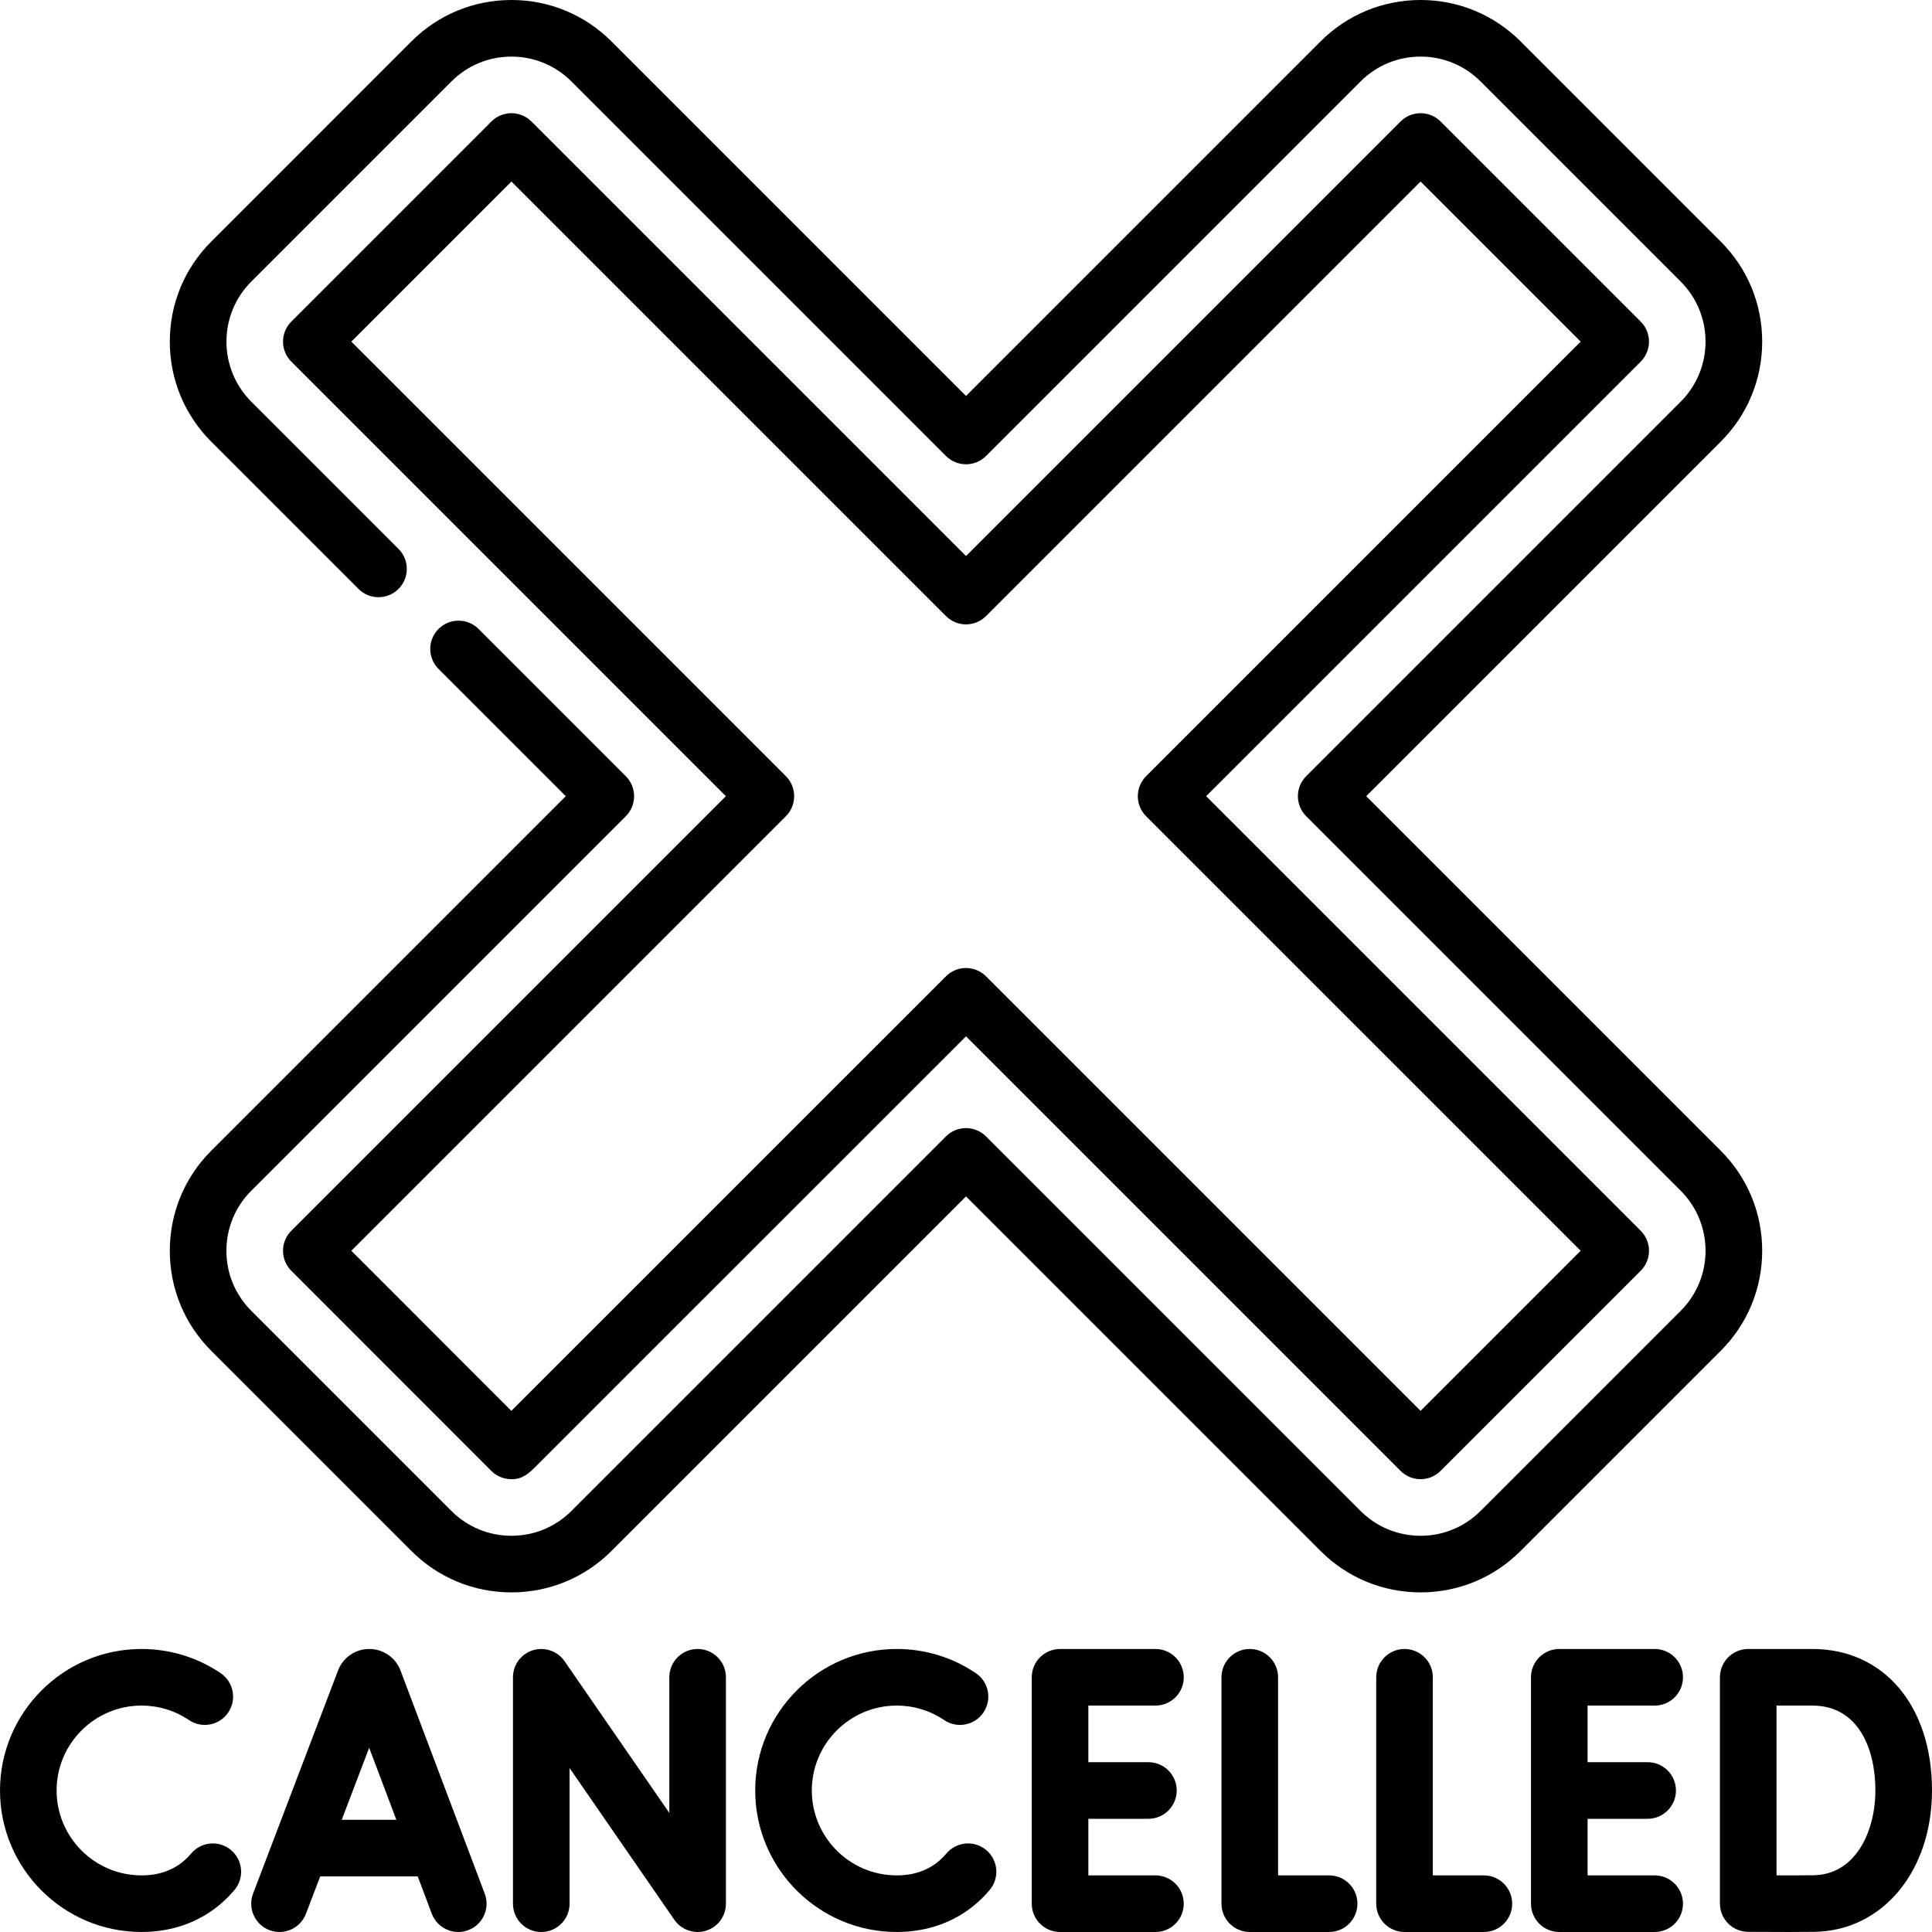
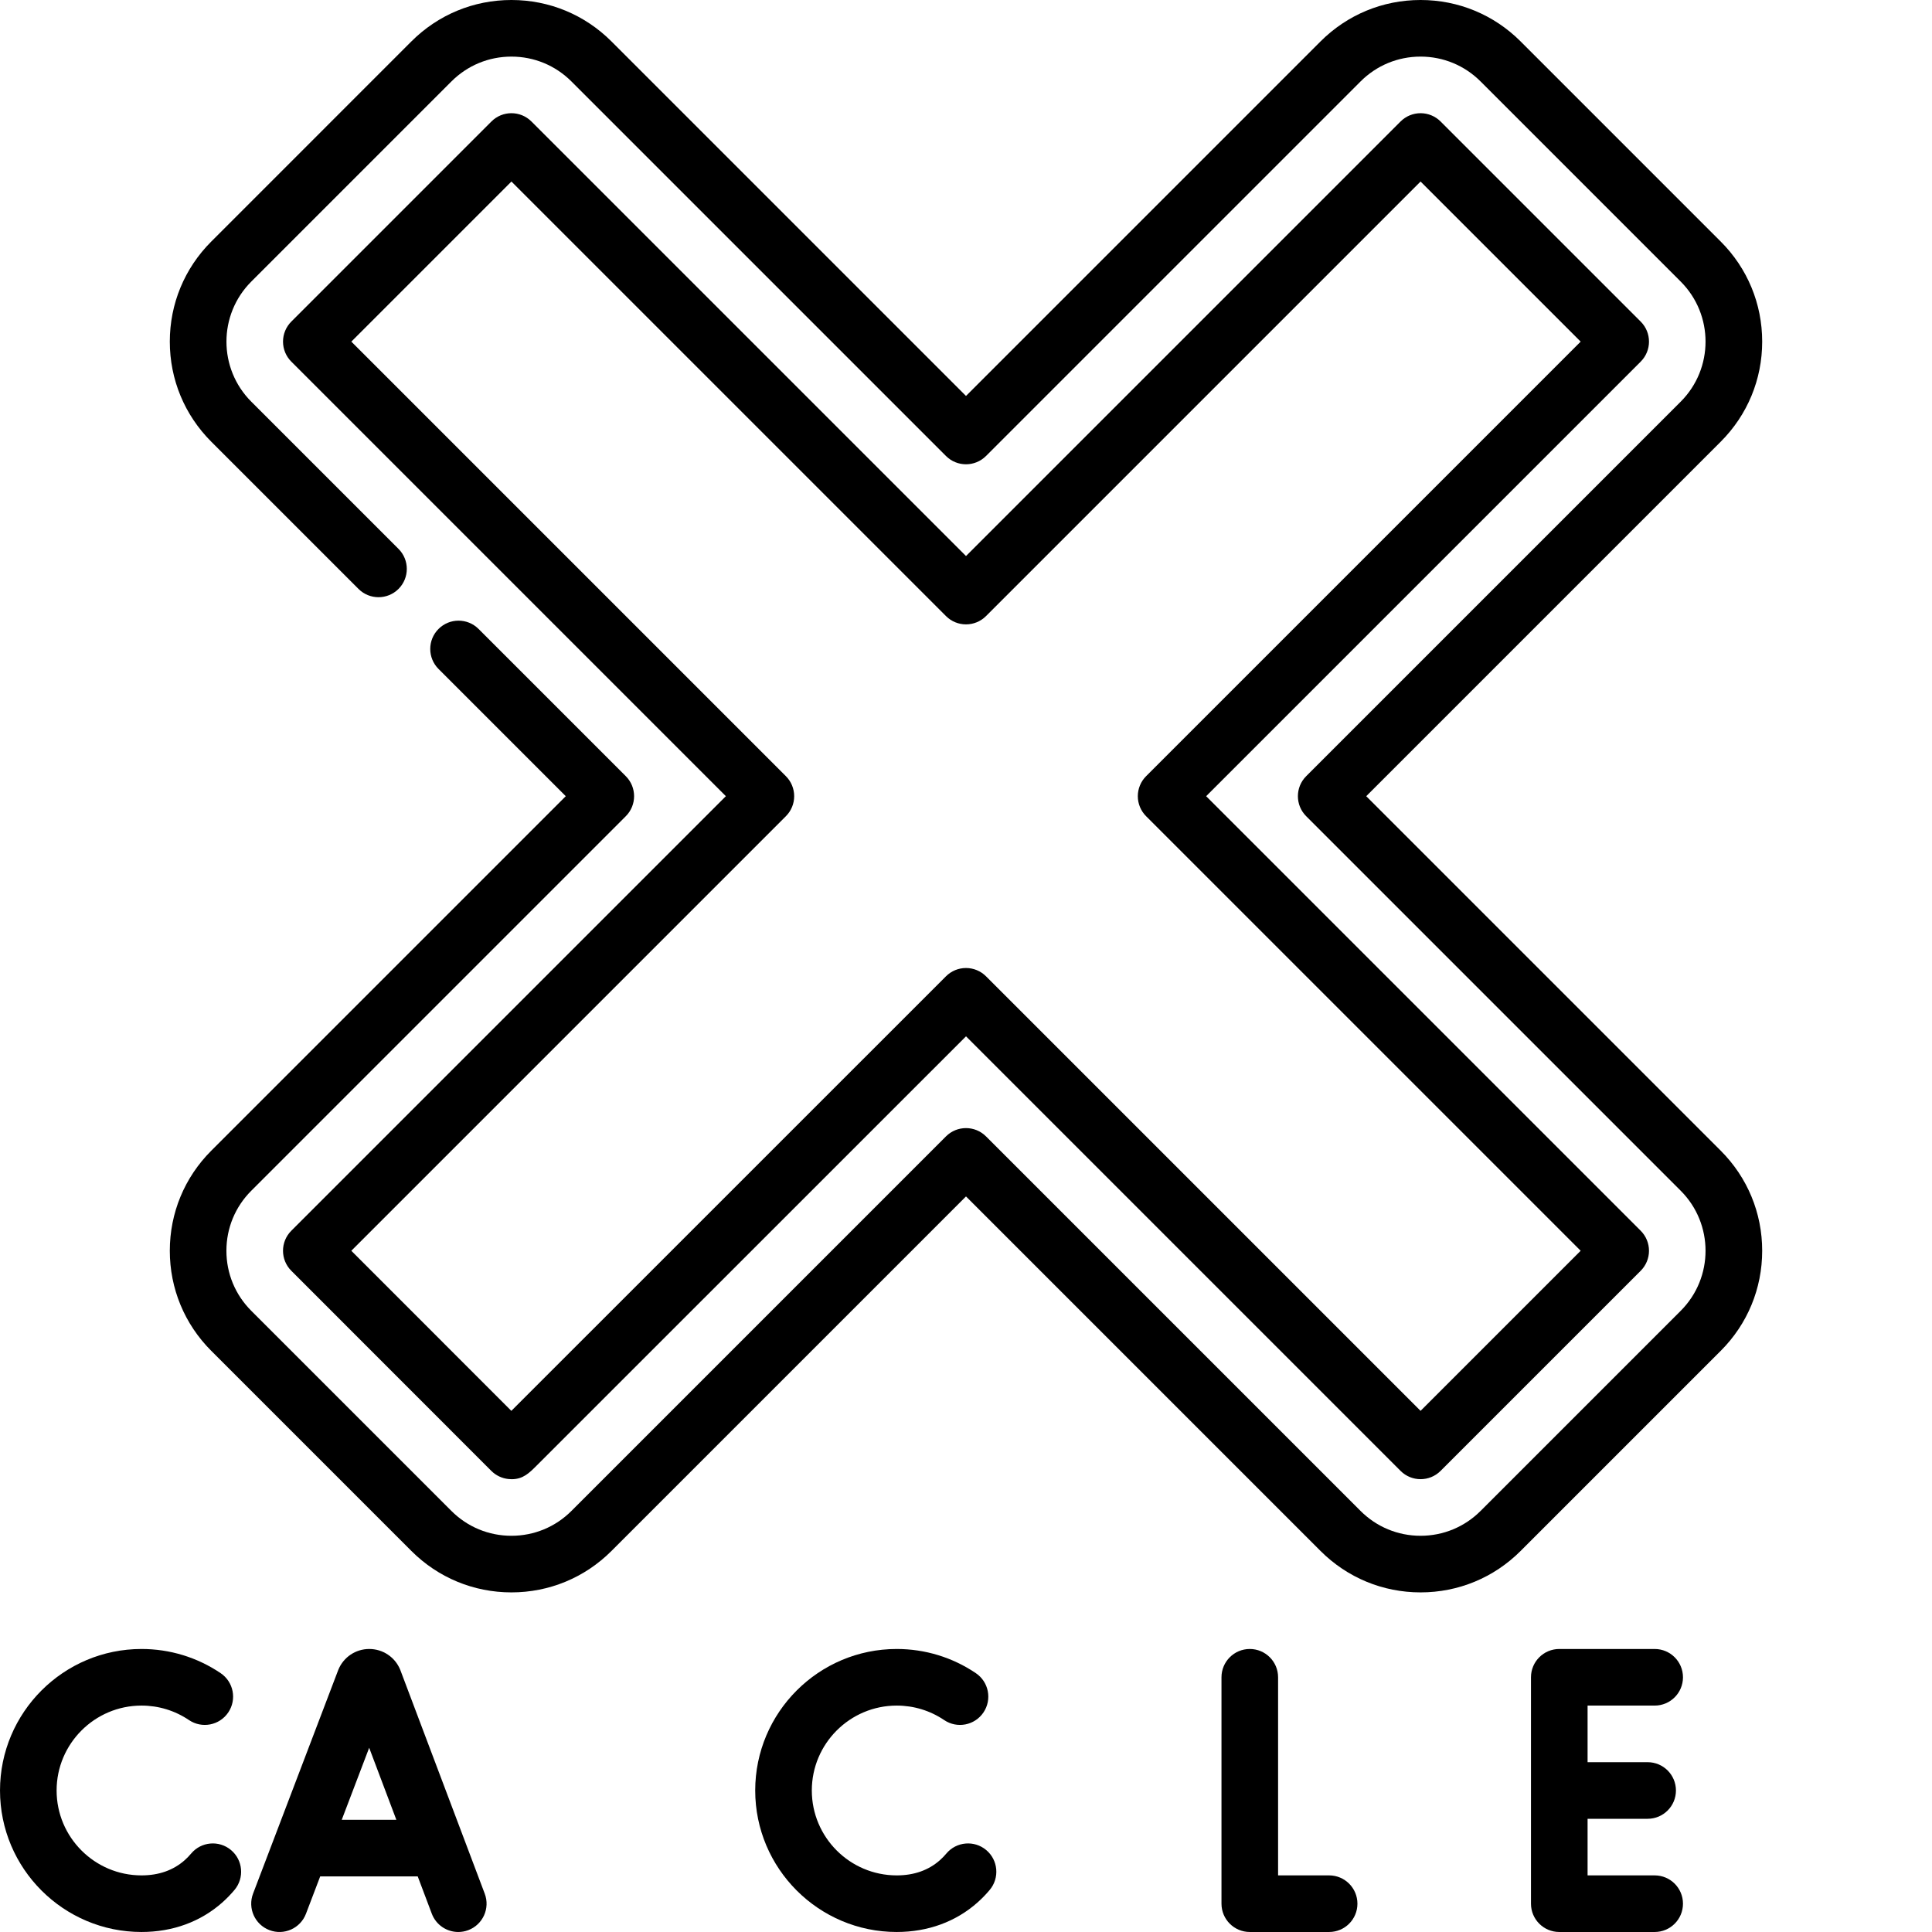
<svg xmlns="http://www.w3.org/2000/svg" id="Capa_1" height="512" viewBox="0 0 512.003 512.003" width="512">
  <g>
-     <path d="m480.286 437h-16.982c-4.143 0-7.5 3.358-7.5 7.5v59.962c0 4.123 3.327 7.472 7.45 7.5.341.002 5.754.038 10.811.038 2.637 0 5.178-.01 6.85-.039 18.013-.315 31.087-16.078 31.087-37.48-.001-22.418-12.746-37.481-31.716-37.481zm.367 59.963c-2.241.039-6.251.04-9.849.032v-44.995h9.482c12.324 0 16.715 11.613 16.715 22.481 0 10.69-5.116 22.286-16.348 22.482z" />
    <path d="m438.509 452c4.143 0 7.5-3.358 7.5-7.5s-3.357-7.5-7.5-7.5h-25.281c-4.143 0-7.5 3.358-7.5 7.5v60c0 4.142 3.357 7.5 7.5 7.5h25.281c4.143 0 7.5-3.358 7.5-7.5s-3.357-7.5-7.5-7.5h-17.781v-15h15.917c4.143 0 7.5-3.358 7.5-7.5s-3.357-7.5-7.5-7.5h-15.917v-15z" />
    <path d="m61.216 490.281c-3.175-2.661-7.905-2.242-10.565.934-.519.62-1.082 1.201-1.673 1.728-3.024 2.692-6.885 4.057-11.477 4.057-12.406 0-22.5-10.093-22.5-22.5s10.094-22.5 22.5-22.5c4.51 0 8.858 1.327 12.575 3.838 3.433 2.319 8.095 1.417 10.413-2.016 2.318-3.432 1.416-8.095-2.017-10.414-6.204-4.192-13.457-6.408-20.971-6.408-20.678 0-37.5 16.822-37.5 37.5s16.822 37.5 37.5 37.5c8.264 0 15.683-2.717 21.452-7.856 1.135-1.01 2.21-2.12 3.197-3.297 2.66-3.176 2.242-7.906-.934-10.566z" />
    <path d="m261.355 490.281c-3.175-2.661-7.905-2.242-10.565.934-.519.62-1.082 1.201-1.673 1.728-3.023 2.692-6.885 4.058-11.477 4.058-12.406 0-22.5-10.093-22.5-22.5s10.094-22.5 22.5-22.5c4.51 0 8.858 1.327 12.575 3.838 3.432 2.319 8.094 1.417 10.413-2.016 2.318-3.432 1.416-8.095-2.017-10.414-6.205-4.192-13.458-6.409-20.972-6.409-20.678 0-37.5 16.822-37.5 37.5s16.822 37.5 37.5 37.5c8.264 0 15.683-2.717 21.452-7.856 1.135-1.01 2.21-2.12 3.197-3.297 2.661-3.176 2.243-7.906-.933-10.566z" />
-     <path d="m184.879 437c-4.143 0-7.5 3.358-7.5 7.5v35.941l-27.765-40.203c-1.865-2.701-5.266-3.874-8.403-2.898-3.133.977-5.268 3.878-5.268 7.16v60c0 4.142 3.357 7.5 7.5 7.5s7.5-3.358 7.5-7.5v-35.941l27.765 40.203c1.427 2.066 3.754 3.239 6.172 3.239.743 0 1.494-.111 2.231-.34 3.133-.977 5.268-3.878 5.268-7.16v-60c0-4.143-3.357-7.501-7.5-7.501z" />
-     <path d="m306.207 452c4.143 0 7.5-3.358 7.5-7.5s-3.357-7.5-7.5-7.5h-25.281c-4.143 0-7.5 3.358-7.5 7.5v60c0 4.142 3.357 7.5 7.5 7.5h25.281c4.143 0 7.5-3.358 7.5-7.5s-3.357-7.5-7.5-7.5h-17.781v-15h15.917c4.143 0 7.5-3.358 7.5-7.5s-3.357-7.5-7.5-7.5h-15.917v-15z" />
    <path d="m352.235 497h-13.527v-52.5c0-4.142-3.357-7.5-7.5-7.5s-7.5 3.358-7.5 7.5v60c0 4.142 3.357 7.5 7.5 7.5h21.027c4.143 0 7.5-3.358 7.5-7.5s-3.358-7.5-7.5-7.5z" />
-     <path d="m393.245 497h-13.528v-52.5c0-4.142-3.357-7.5-7.5-7.5s-7.5 3.358-7.5 7.5v60c0 4.142 3.357 7.5 7.5 7.5h21.028c4.143 0 7.5-3.358 7.5-7.5s-3.357-7.5-7.5-7.5z" />
    <path d="m106.136 442.694c-.025-.069-.053-.138-.081-.207-1.373-3.334-4.588-5.487-8.204-5.487-3.61.004-6.825 2.167-8.19 5.508-.023.056-.045.112-.066.168l-22.53 59.155c-1.475 3.871.469 8.204 4.339 9.678 3.87 1.476 8.204-.468 9.679-4.339l3.771-9.902h25.845l3.729 9.881c1.133 3.003 3.987 4.854 7.018 4.854.88 0 1.775-.156 2.647-.485 3.875-1.462 5.831-5.79 4.368-9.665zm-15.57 39.573 7.269-19.085 7.202 19.085z" />
    <path d="m467.001 331.467c0-10.017-3.901-19.434-10.983-26.517l-93.951-93.95 93.951-93.951c7.082-7.083 10.983-16.5 10.983-26.517 0-10.016-3.901-19.434-10.983-26.516l-53.033-53.033c-7.083-7.082-16.5-10.983-26.517-10.983s-19.434 3.901-26.517 10.983l-93.95 93.951-93.95-93.95c-7.083-7.083-16.5-10.984-26.517-10.984s-19.434 3.901-26.517 10.984l-53.032 53.033c-7.082 7.083-10.983 16.5-10.983 26.516 0 10.017 3.901 19.434 10.983 26.517l39.021 39.021c2.929 2.928 7.677 2.93 10.607 0 2.929-2.929 2.929-7.678 0-10.606l-39.021-39.021c-8.773-8.773-8.773-23.047 0-31.82l53.033-53.033c4.249-4.25 9.899-6.59 15.909-6.59s11.66 2.34 15.909 6.59l99.254 99.253c2.93 2.929 7.678 2.929 10.607 0l99.253-99.254c4.25-4.25 9.9-6.59 15.91-6.59 6.011 0 11.66 2.34 15.909 6.59l53.033 53.033c8.773 8.773 8.773 23.047 0 31.82l-99.254 99.254c-2.929 2.929-2.929 7.678 0 10.606l99.254 99.254c8.773 8.773 8.773 23.047 0 31.82l-53.033 53.033c-4.249 4.25-9.899 6.59-15.909 6.59s-11.66-2.341-15.909-6.59l-99.254-99.253c-2.93-2.929-7.678-2.929-10.607 0l-99.253 99.254c-4.25 4.25-9.9 6.59-15.91 6.59-6.011 0-11.66-2.34-15.909-6.59l-53.033-53.033c-4.25-4.25-6.591-9.9-6.591-15.91s2.341-11.66 6.591-15.91l99.254-99.254c2.929-2.929 2.929-7.678 0-10.606l-39.021-39.021c-2.93-2.929-7.678-2.929-10.607 0s-2.929 7.678 0 10.606l33.718 33.717-93.95 93.951c-7.083 7.083-10.984 16.5-10.984 26.516s3.901 19.434 10.983 26.517l53.033 53.033c7.083 7.083 16.5 10.983 26.517 10.983s19.434-3.901 26.517-10.983l93.95-93.951 93.95 93.95c7.083 7.083 16.5 10.984 26.517 10.984s19.434-3.901 26.517-10.984l53.033-53.033c7.081-7.082 10.982-16.5 10.982-26.516z" />
    <path d="m77.198 326.164c-2.928 2.928-2.929 7.676-.001 10.605l53.004 53.031c1.225 1.225 2.835 1.989 4.559 2.161.303.03.593.045.871.045 2.973 0 4.634-1.658 6.531-3.552l113.84-113.814 115.163 115.163c2.929 2.929 7.677 2.929 10.607 0l53.033-53.032c1.406-1.406 2.196-3.314 2.196-5.303s-.79-3.897-2.196-5.303l-115.165-115.165 115.165-115.164c2.929-2.929 2.929-7.678 0-10.606l-53.033-53.034c-1.407-1.406-3.315-2.196-5.304-2.196s-3.896.79-5.304 2.197l-115.163 115.163-115.163-115.163c-2.929-2.929-7.677-2.929-10.607 0l-53.033 53.032c-1.406 1.406-2.196 3.314-2.196 5.303s.79 3.897 2.196 5.303l115.165 115.165zm15.91-235.631 42.427-42.426 115.163 115.163c2.929 2.928 7.677 2.929 10.607 0l115.163-115.164 42.427 42.427-115.165 115.164c-1.406 1.406-2.196 3.314-2.196 5.303s.79 3.897 2.196 5.303l115.165 115.164-42.427 42.426-115.163-115.163c-1.407-1.407-3.314-2.197-5.304-2.197s-3.896.79-5.304 2.197c-1.043 1.043-92.117 92.118-115.186 115.165l-42.405-42.427 115.166-115.165c1.406-1.406 2.196-3.314 2.196-5.303s-.79-3.897-2.196-5.303z" />
  </g>
</svg>